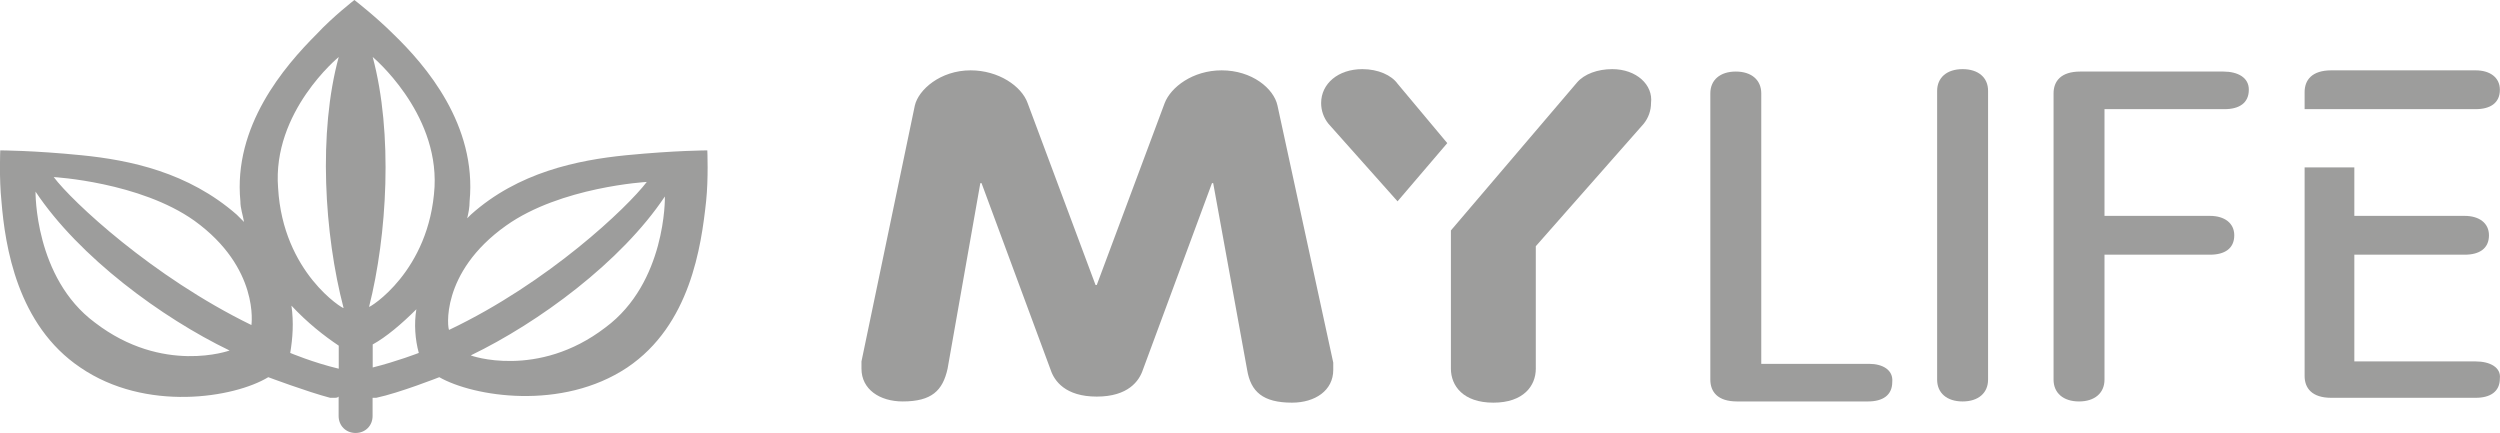
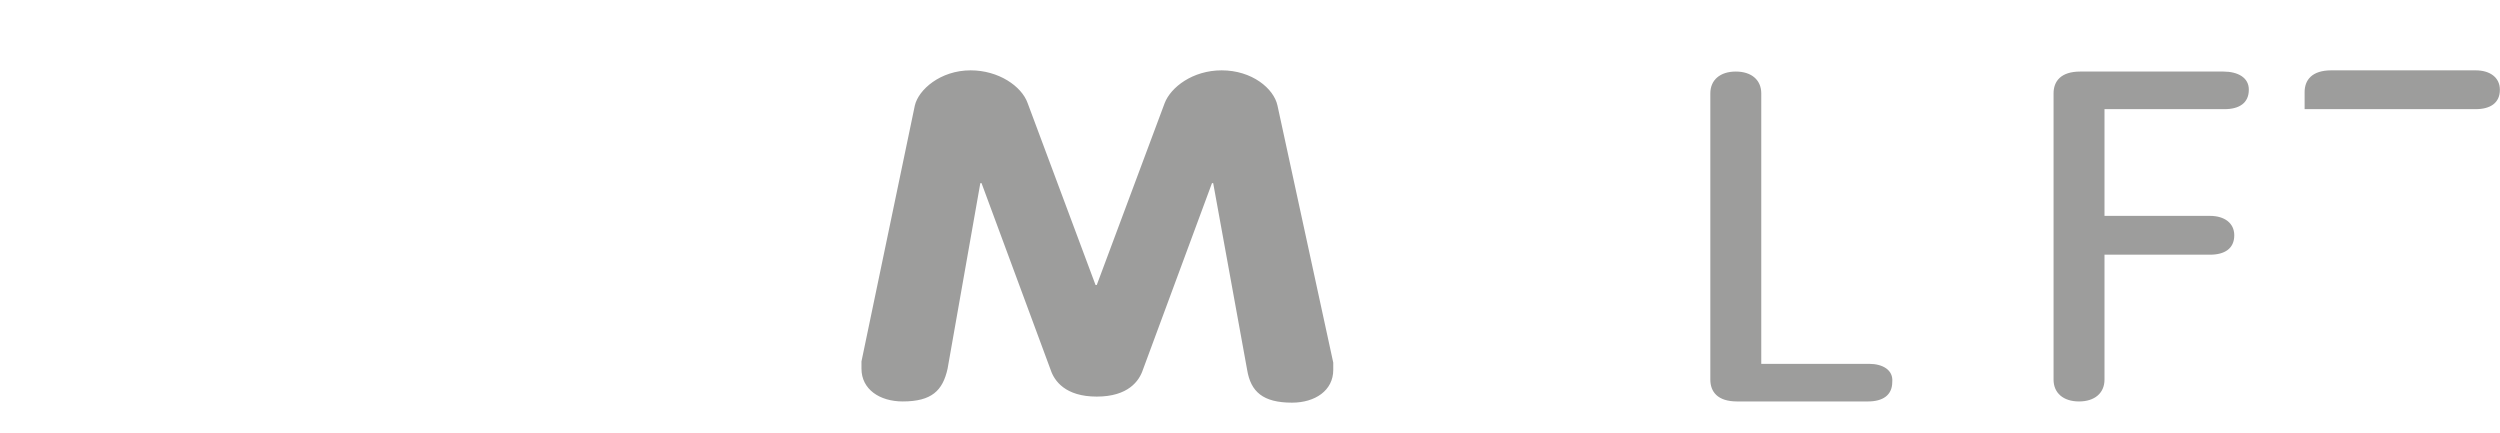
<svg xmlns="http://www.w3.org/2000/svg" version="1.1" id="Layer_1" x="0px" y="0px" viewBox="0 0 206.13 35.7" style="enable-background:new 0 0 206.13 35.7;" xml:space="preserve">
  <style type="text/css"> .st0{fill:#9D9D9C;} </style>
  <g>
-     <path class="st0" d="M112.33,5.7c-2,0-3.4,1.2-3.4,2.8c0,0.6,0.2,1.2,0.6,1.7l5.7,6.4l4.1-4.8l-4.1-4.9 C114.73,6.2,113.63,5.7,112.33,5.7L112.33,5.7z" />
    <path class="st0" d="M154.12,30h-8.9V7.7c0-1.1-0.8-1.8-2.1-1.8s-2.1,0.7-2.1,1.8v23.6c0,1,0.6,1.8,2.2,1.8h10.8c1.2,0,2-0.5,2-1.6 C156.12,30.5,155.22,30,154.12,30L154.12,30z" />
-     <path class="st0" d="M161.82,5.7c-1.3,0-2.1,0.7-2.1,1.8v23.8c0,1.1,0.8,1.8,2.1,1.8s2.1-0.7,2.1-1.8V7.5 C163.93,6.4,163.12,5.7,161.82,5.7z" />
    <path class="st0" d="M183.32,5.9h-11.8c-1.6,0-2.2,0.8-2.2,1.8v23.6c0,1.1,0.8,1.8,2.1,1.8s2.1-0.7,2.1-1.8V21h8.7 c1.2,0,2-0.5,2-1.6c0-1-0.8-1.6-2-1.6h-8.7V9h9.9c1.2,0,2-0.5,2-1.6C185.43,6.4,184.52,5.9,183.32,5.9L183.32,5.9z" />
-     <path class="st0" d="M132.93,5.7c-1.2,0-2.3,0.4-2.9,1.1L119.63,19v1.3v10.1c0,1.4,1,2.8,3.5,2.8s3.5-1.4,3.5-2.8V20.3l8.9-10.1 c0.4-0.5,0.6-1.1,0.6-1.7C136.32,7,134.93,5.7,132.93,5.7L132.93,5.7z" />
    <path class="st0" d="M200.32,9h3.8c1.2,0,2-0.5,2-1.6c0-1-0.8-1.6-2-1.6h-11.9c-1.6,0-2.2,0.8-2.2,1.8V9H200.32z" />
-     <path class="st0" d="M204.12,29.8h-10V21h9.1c1.2,0,2-0.5,2-1.6c0-1-0.8-1.6-2-1.6h-9.1v-4h-4.1V31c0,1,0.6,1.8,2.2,1.8h11.9 c1.2,0,2-0.5,2-1.6C206.22,30.3,205.32,29.8,204.12,29.8L204.12,29.8z" />
    <path class="st0" d="M105.33,8.7c-0.3-1.4-2.1-2.9-4.6-2.9c-2.4,0-4.2,1.4-4.7,2.7l-5.6,15h-0.1l-5.6-15c-0.5-1.4-2.4-2.7-4.7-2.7 c-2.5,0-4.3,1.6-4.6,2.9l-4.4,21.1c0,0.2,0,0.4,0,0.6c0,1.7,1.5,2.7,3.4,2.7c2.4,0,3.3-0.9,3.7-2.7l2.7-15.3h0.1l5.7,15.4 c0.3,0.9,1.2,2.2,3.8,2.2c2.6,0,3.5-1.3,3.8-2.2l5.7-15.4h0.1l2.8,15.4c0.3,1.8,1.3,2.7,3.7,2.7c1.9,0,3.4-1,3.4-2.7 c0-0.2,0-0.4,0-0.6L105.33,8.7z" />
-     <path class="st0" d="M51.62,12.8c-4,0.4-8.9,1.4-12.8,4.9c-0.1,0.1-0.2,0.2-0.3,0.3c0.1-0.4,0.2-0.9,0.2-1.4 c0.6-6.3-3.6-11.2-6.3-13.8c-1.4-1.4-3.2-2.8-3.2-2.8s-1.8,1.4-3.1,2.8c-2.7,2.7-6.9,7.6-6.3,13.8c0,0.6,0.2,1.1,0.3,1.7 c-0.2-0.2-0.4-0.4-0.6-0.6c-4-3.5-8.8-4.5-12.8-4.9s-6.7-0.4-6.7-0.4s-0.1,2.3,0.1,4.2c0.3,3.7,1.3,10.2,6.5,13.7 c5.4,3.7,12.7,2.5,15.5,0.8c0,0,3.2,1.2,5.1,1.7l0,0c0.1,0,0.2,0,0.3,0c0.2,0,0.3,0,0.4-0.1v1.6c0,0.8,0.6,1.4,1.4,1.4 s1.4-0.6,1.4-1.4v-1.5c0.1,0,0.2,0,0.2,0h0.1c1.9-0.4,5.2-1.7,5.2-1.7c2.8,1.6,10.1,2.8,15.5-0.8c5.2-3.5,6.1-10,6.5-13.7 c0.2-1.9,0.1-4.2,0.1-4.2S55.73,12.4,51.62,12.8L51.62,12.8z M27.93,4.7c-1.7,6.2-1.2,14.6,0.4,20.7c0,0.1-5-2.9-5.4-9.9 C22.43,9.2,27.93,4.7,27.93,4.7z M7.83,26.6c-5-3.7-4.9-10.8-4.9-10.8c3.6,5.4,10.4,10.4,16,13.1C18.93,28.9,13.43,30.9,7.83,26.6z M20.73,26.8c-8.2-4-14.8-10.2-16.3-12.2c0,0,7.1,0.4,11.6,3.6C21.43,22.1,20.73,26.8,20.73,26.8z M27.93,30.4 c-2.1-0.5-4-1.3-4-1.3c0.2-1.2,0.3-2.5,0.1-3.9c1.3,1.4,2.7,2.5,3.9,3.3V30.4L27.93,30.4z M30.73,4.7c0,0,5.4,4.5,5.1,10.7 c-0.4,7-5.4,10-5.4,9.9C31.92,19.4,32.42,11,30.73,4.7z M30.73,30.3v-1.9c1.1-0.6,2.4-1.7,3.6-2.9c-0.2,1.2-0.1,2.5,0.2,3.6 C34.53,29.1,32.73,29.8,30.73,30.3z M41.73,18.6c4.5-3.2,11.6-3.6,11.6-3.6c-1.6,2.1-8.1,8.3-16.3,12.2 C36.92,27.2,36.23,22.5,41.73,18.6z M49.92,27c-5.6,4.3-11.2,2.3-11.1,2.3c5.6-2.7,12.4-7.7,16-13.1 C54.83,16.3,54.92,23.3,49.92,27z" />
  </g>
</svg>